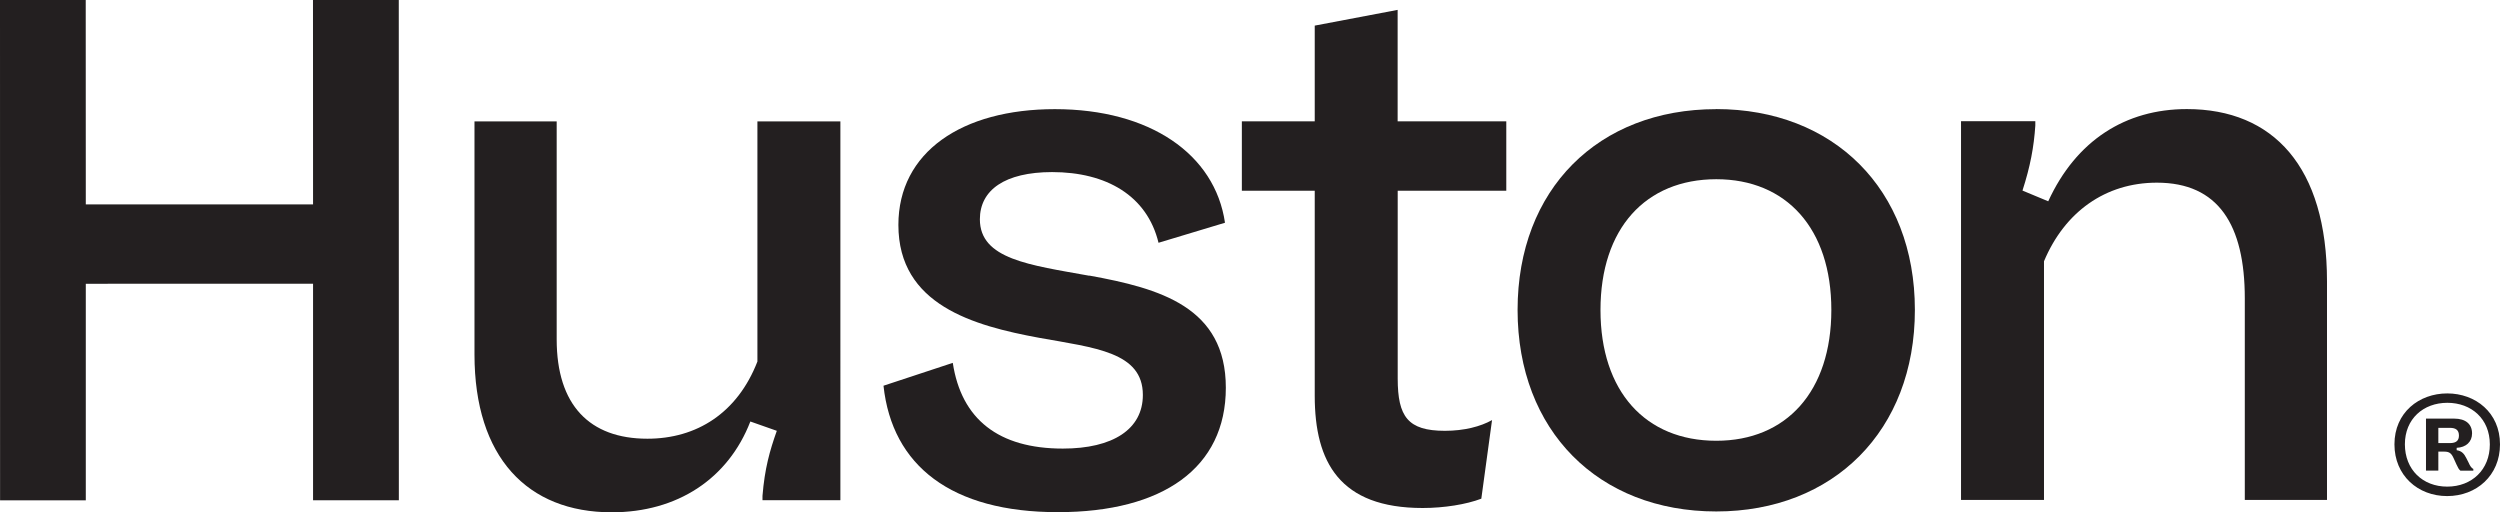
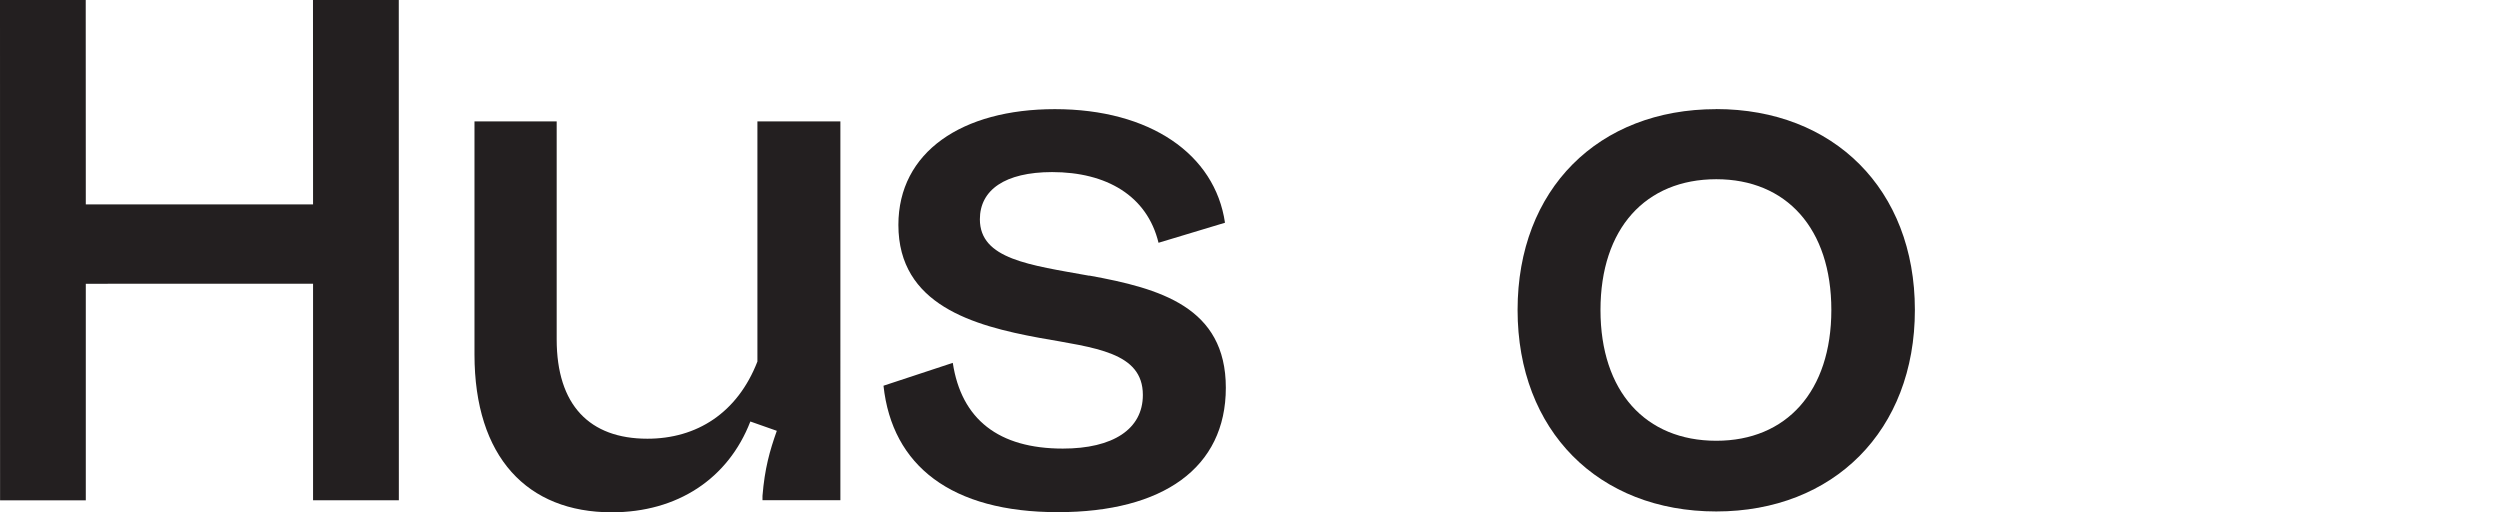
<svg xmlns="http://www.w3.org/2000/svg" id="Layer_2" data-name="Layer 2" viewBox="0 0 354.33 72.62">
  <defs>
    <style>
      .cls-1 {
        fill: #231f20;
        stroke-width: 0px;
      }
    </style>
  </defs>
  <g id="Layer_1-2" data-name="Layer 1">
    <g>
-       <path class="cls-1" d="M346.86,55.76c-4.01,0-7.49,2.71-7.49,7.22,0,4.41,3.32,7.33,7.47,7.33,4.16,0,7.49-2.92,7.49-7.33,0-4.51-3.48-7.22-7.47-7.22ZM346.85,68.97c-3.48,0-6-2.41-6-6,0-3.61,2.62-5.88,6.02-5.88,3.4,0,6.02,2.27,6.02,5.9,0,3.57-2.54,5.98-6.04,5.98Z" />
-       <path class="cls-1" d="M349.94,65.69l-.38-.75c-.32-.65-.67-1.03-1.37-1.13v-.34c1.32-.06,2.18-.84,2.18-2.04,0-1.3-.88-2.1-2.54-2.1h-3.99s0,7.37,0,7.37h1.75s0-2.69,0-2.69h.86c.73,0,1.01.27,1.32.96l.4.88c.21.46.34.69.55.86h1.83v-.25c-.29-.12-.5-.52-.61-.76ZM347.23,62.8h-1.64s0-2.16,0-2.16h1.64c.84,0,1.28.32,1.28,1.09,0,.67-.34,1.07-1.28,1.07Z" />
      <path class="cls-1" d="M107.35,17.21v34.03c-2.83,7.29-8.6,10.94-15.59,10.94-8.2,0-12.86-4.76-12.86-14.08v-30.89s-11.65,0-11.65,0v33.02c0,14.58,7.5,22.38,19.45,22.38,9.32,0,16.51-4.76,19.65-12.87l3.75,1.32c-1.01,2.84-1.72,5.37-2.03,9.22v.61s11.04,0,11.04,0V17.21s-11.76,0-11.76,0Z" />
-       <path class="cls-1" d="M309.95,15.46c-8.71,0-15.7,4.46-19.65,13.07l-3.65-1.52c1.11-3.44,1.62-6.18,1.82-9.22v-.61s-10.53,0-10.53,0v53.68s11.76,0,11.76,0v-33.83c2.93-6.99,8.7-11.14,16-11.14,8.71,0,12.46,5.97,12.46,16.41v28.56s11.65,0,11.65,0v-30.99c0-16.21-7.61-24.41-19.86-24.41Z" />
      <path class="cls-1" d="M154.38,39.08c-8.41-1.52-15.5-2.33-15.5-8,0-4.15,3.54-6.68,10.23-6.69,7.7,0,13.47,3.34,15.09,10.02l9.42-2.84c-1.42-9.72-10.64-16.1-24.11-16.1-13.17,0-22.18,6.08-22.18,16.41,0,11.34,10.64,14.28,19.96,16,7.9,1.42,14.69,2.02,14.69,8.1,0,4.86-4.25,7.6-11.34,7.6-9.11,0-14.38-4.15-15.6-12.15l-9.82,3.24c1.22,11.34,9.62,17.93,24.72,17.92,14.89,0,23.8-6.28,23.8-17.63,0-11.44-9.32-14.08-19.35-15.9Z" />
      <polygon class="cls-1" points="44.36 0 44.37 28.97 12.16 28.97 12.15 0 0 0 .01 70.91 12.16 70.91 12.16 40.22 44.37 40.21 44.37 70.9 56.53 70.9 56.52 0 44.36 0" />
-       <path class="cls-1" d="M243.24,15.47c-16.71,0-28.15,11.35-28.15,28.46s11.45,28.56,28.16,28.56c16.61,0,28.16-11.45,28.15-28.57,0-17.12-11.55-28.46-28.16-28.46ZM243.25,62.47c-10.03,0-16.41-6.99-16.41-18.53,0-11.55,6.38-18.53,16.41-18.54,9.93,0,16.31,6.98,16.31,18.53,0,11.55-6.38,18.54-16.3,18.54Z" />
-       <path class="cls-1" d="M213.48,17.2h-15.39s0-15.8,0-15.8l-11.75,2.23v13.57s-10.33,0-10.33,0v9.83s10.33,0,10.33,0v29.07c0,9.42,3.55,15.9,15.3,15.9,3.04,0,6.18-.51,8.31-1.32l1.52-11.14c-1.62.91-3.95,1.52-6.68,1.52-5.27,0-6.68-2.02-6.69-7.39v-26.64s15.39,0,15.39,0v-9.83Z" />
+       <path class="cls-1" d="M243.24,15.47c-16.71,0-28.15,11.35-28.15,28.46s11.45,28.56,28.16,28.56c16.61,0,28.16-11.45,28.15-28.57,0-17.12-11.55-28.46-28.16-28.46ZM243.25,62.47c-10.03,0-16.41-6.99-16.41-18.53,0-11.55,6.38-18.53,16.41-18.54,9.93,0,16.31,6.98,16.31,18.53,0,11.55-6.38,18.54-16.3,18.54" />
    </g>
  </g>
</svg>